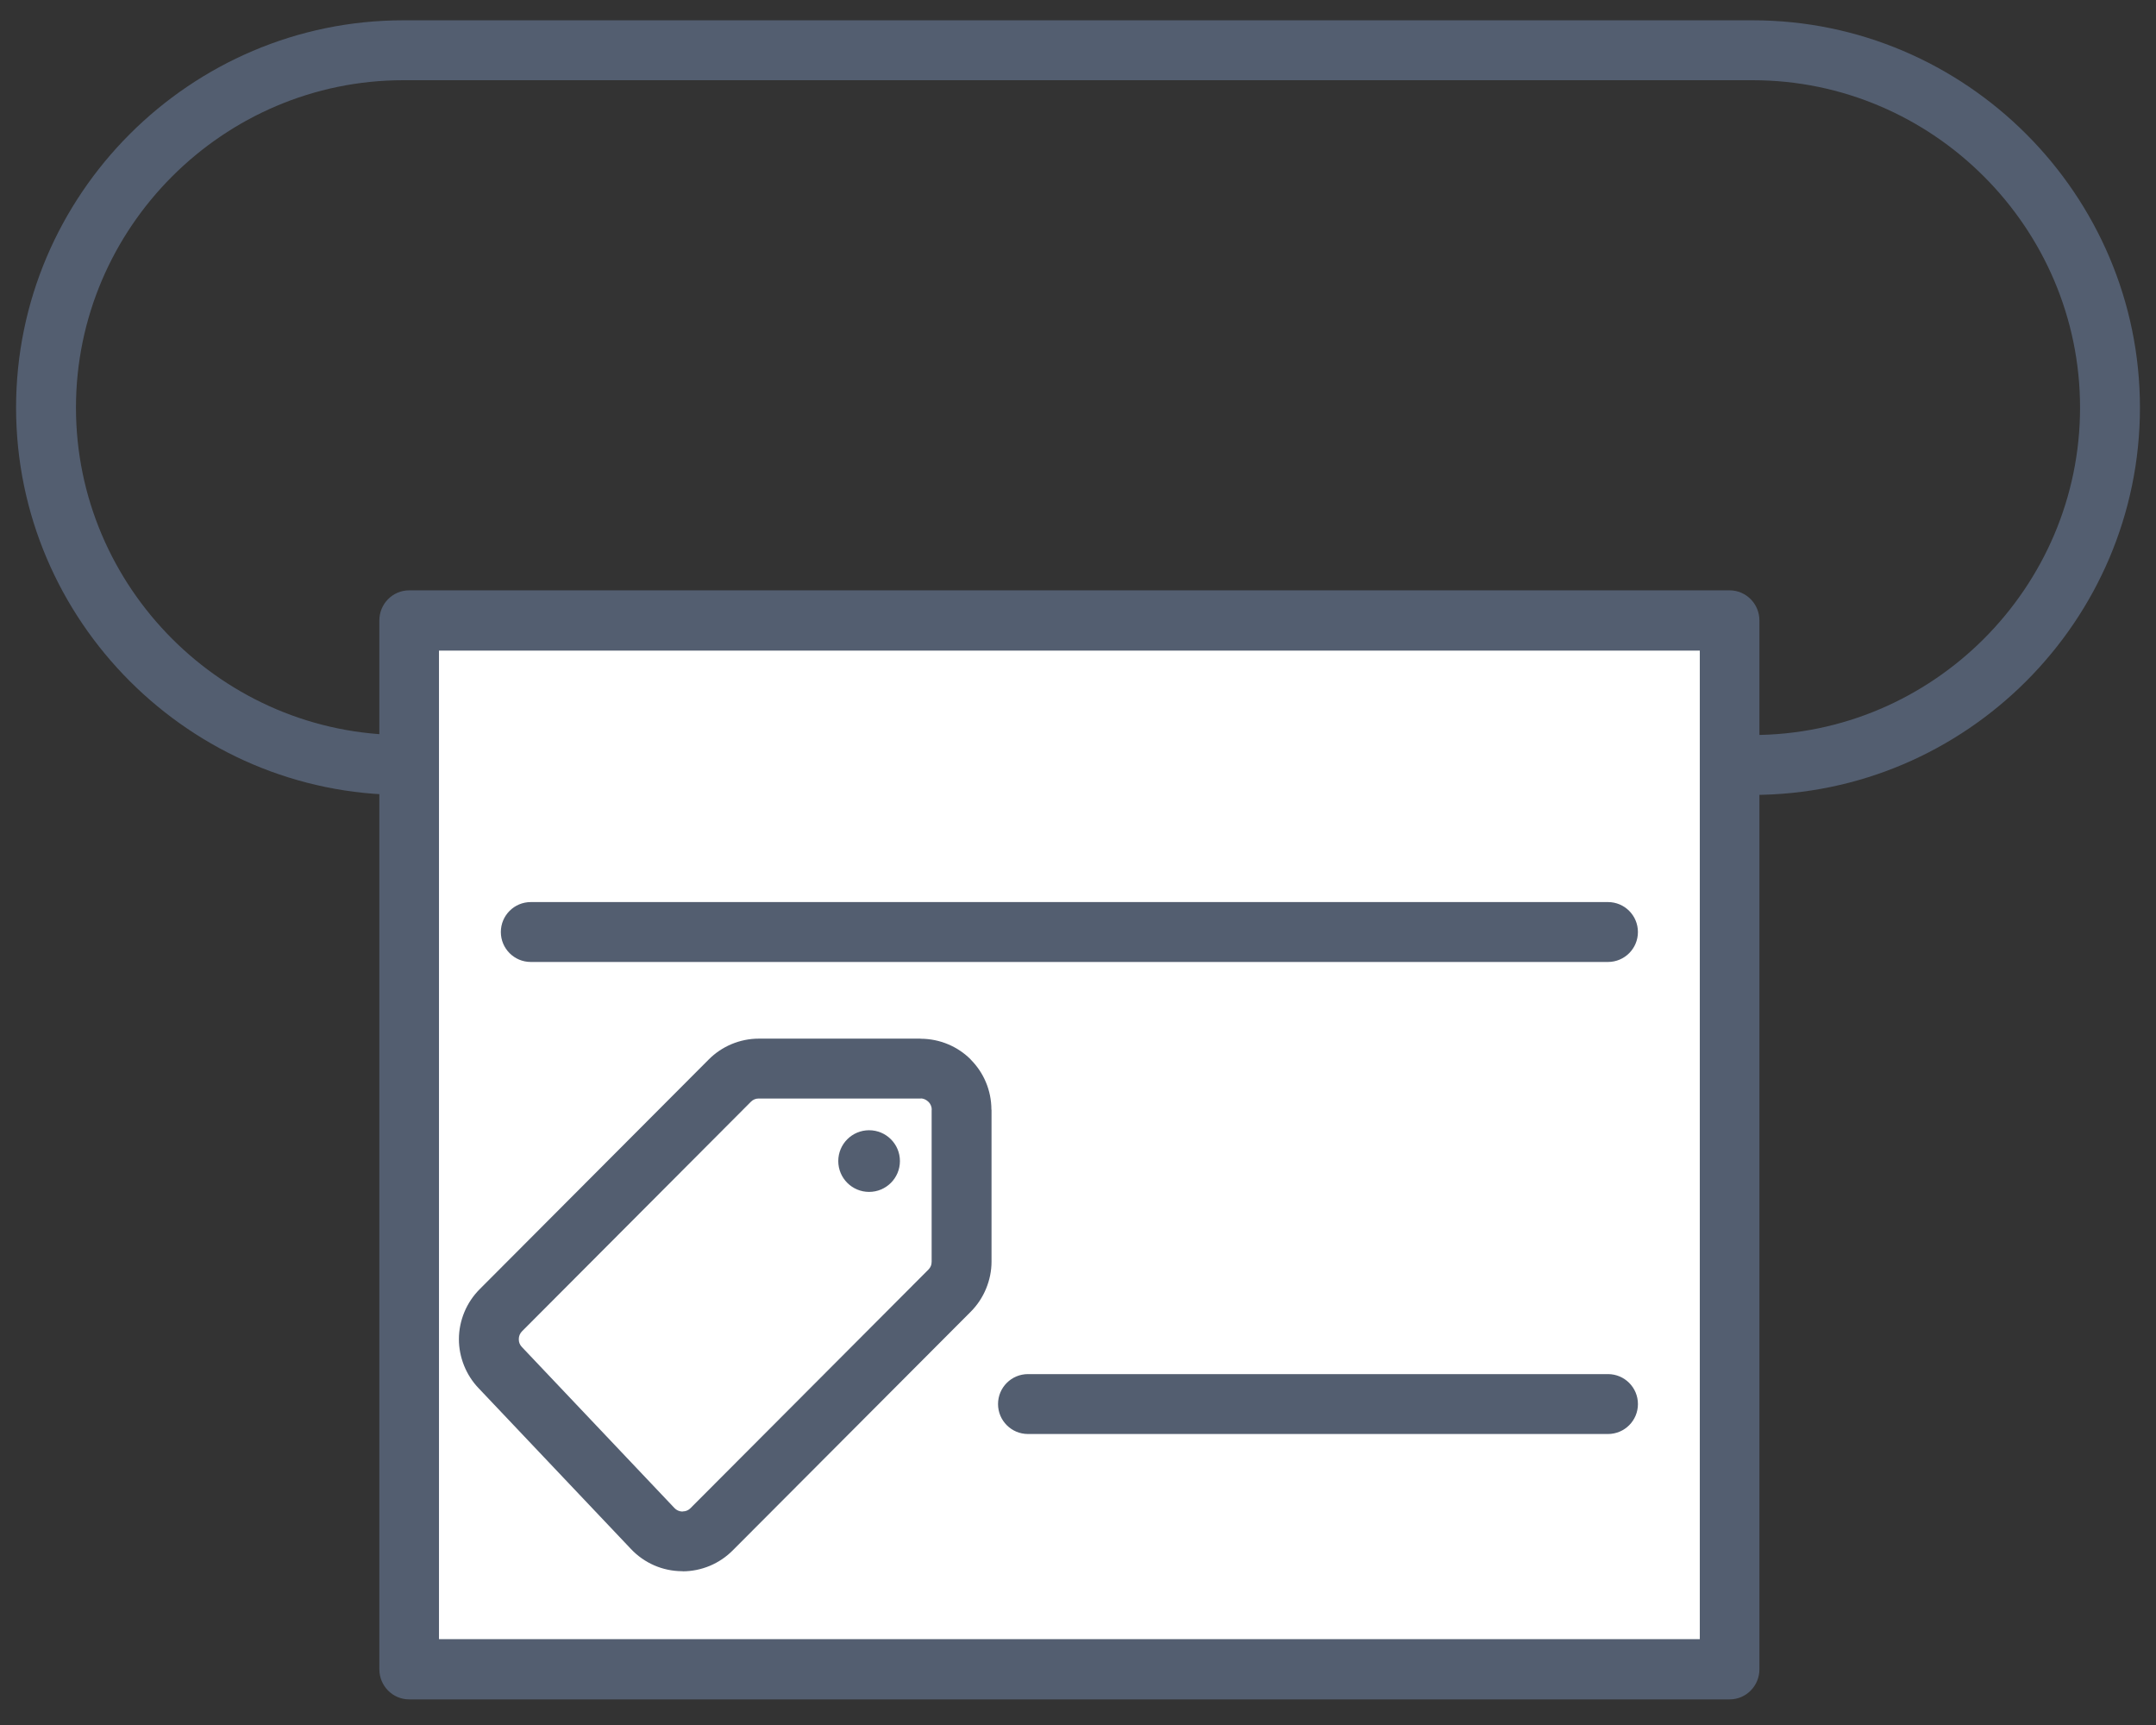
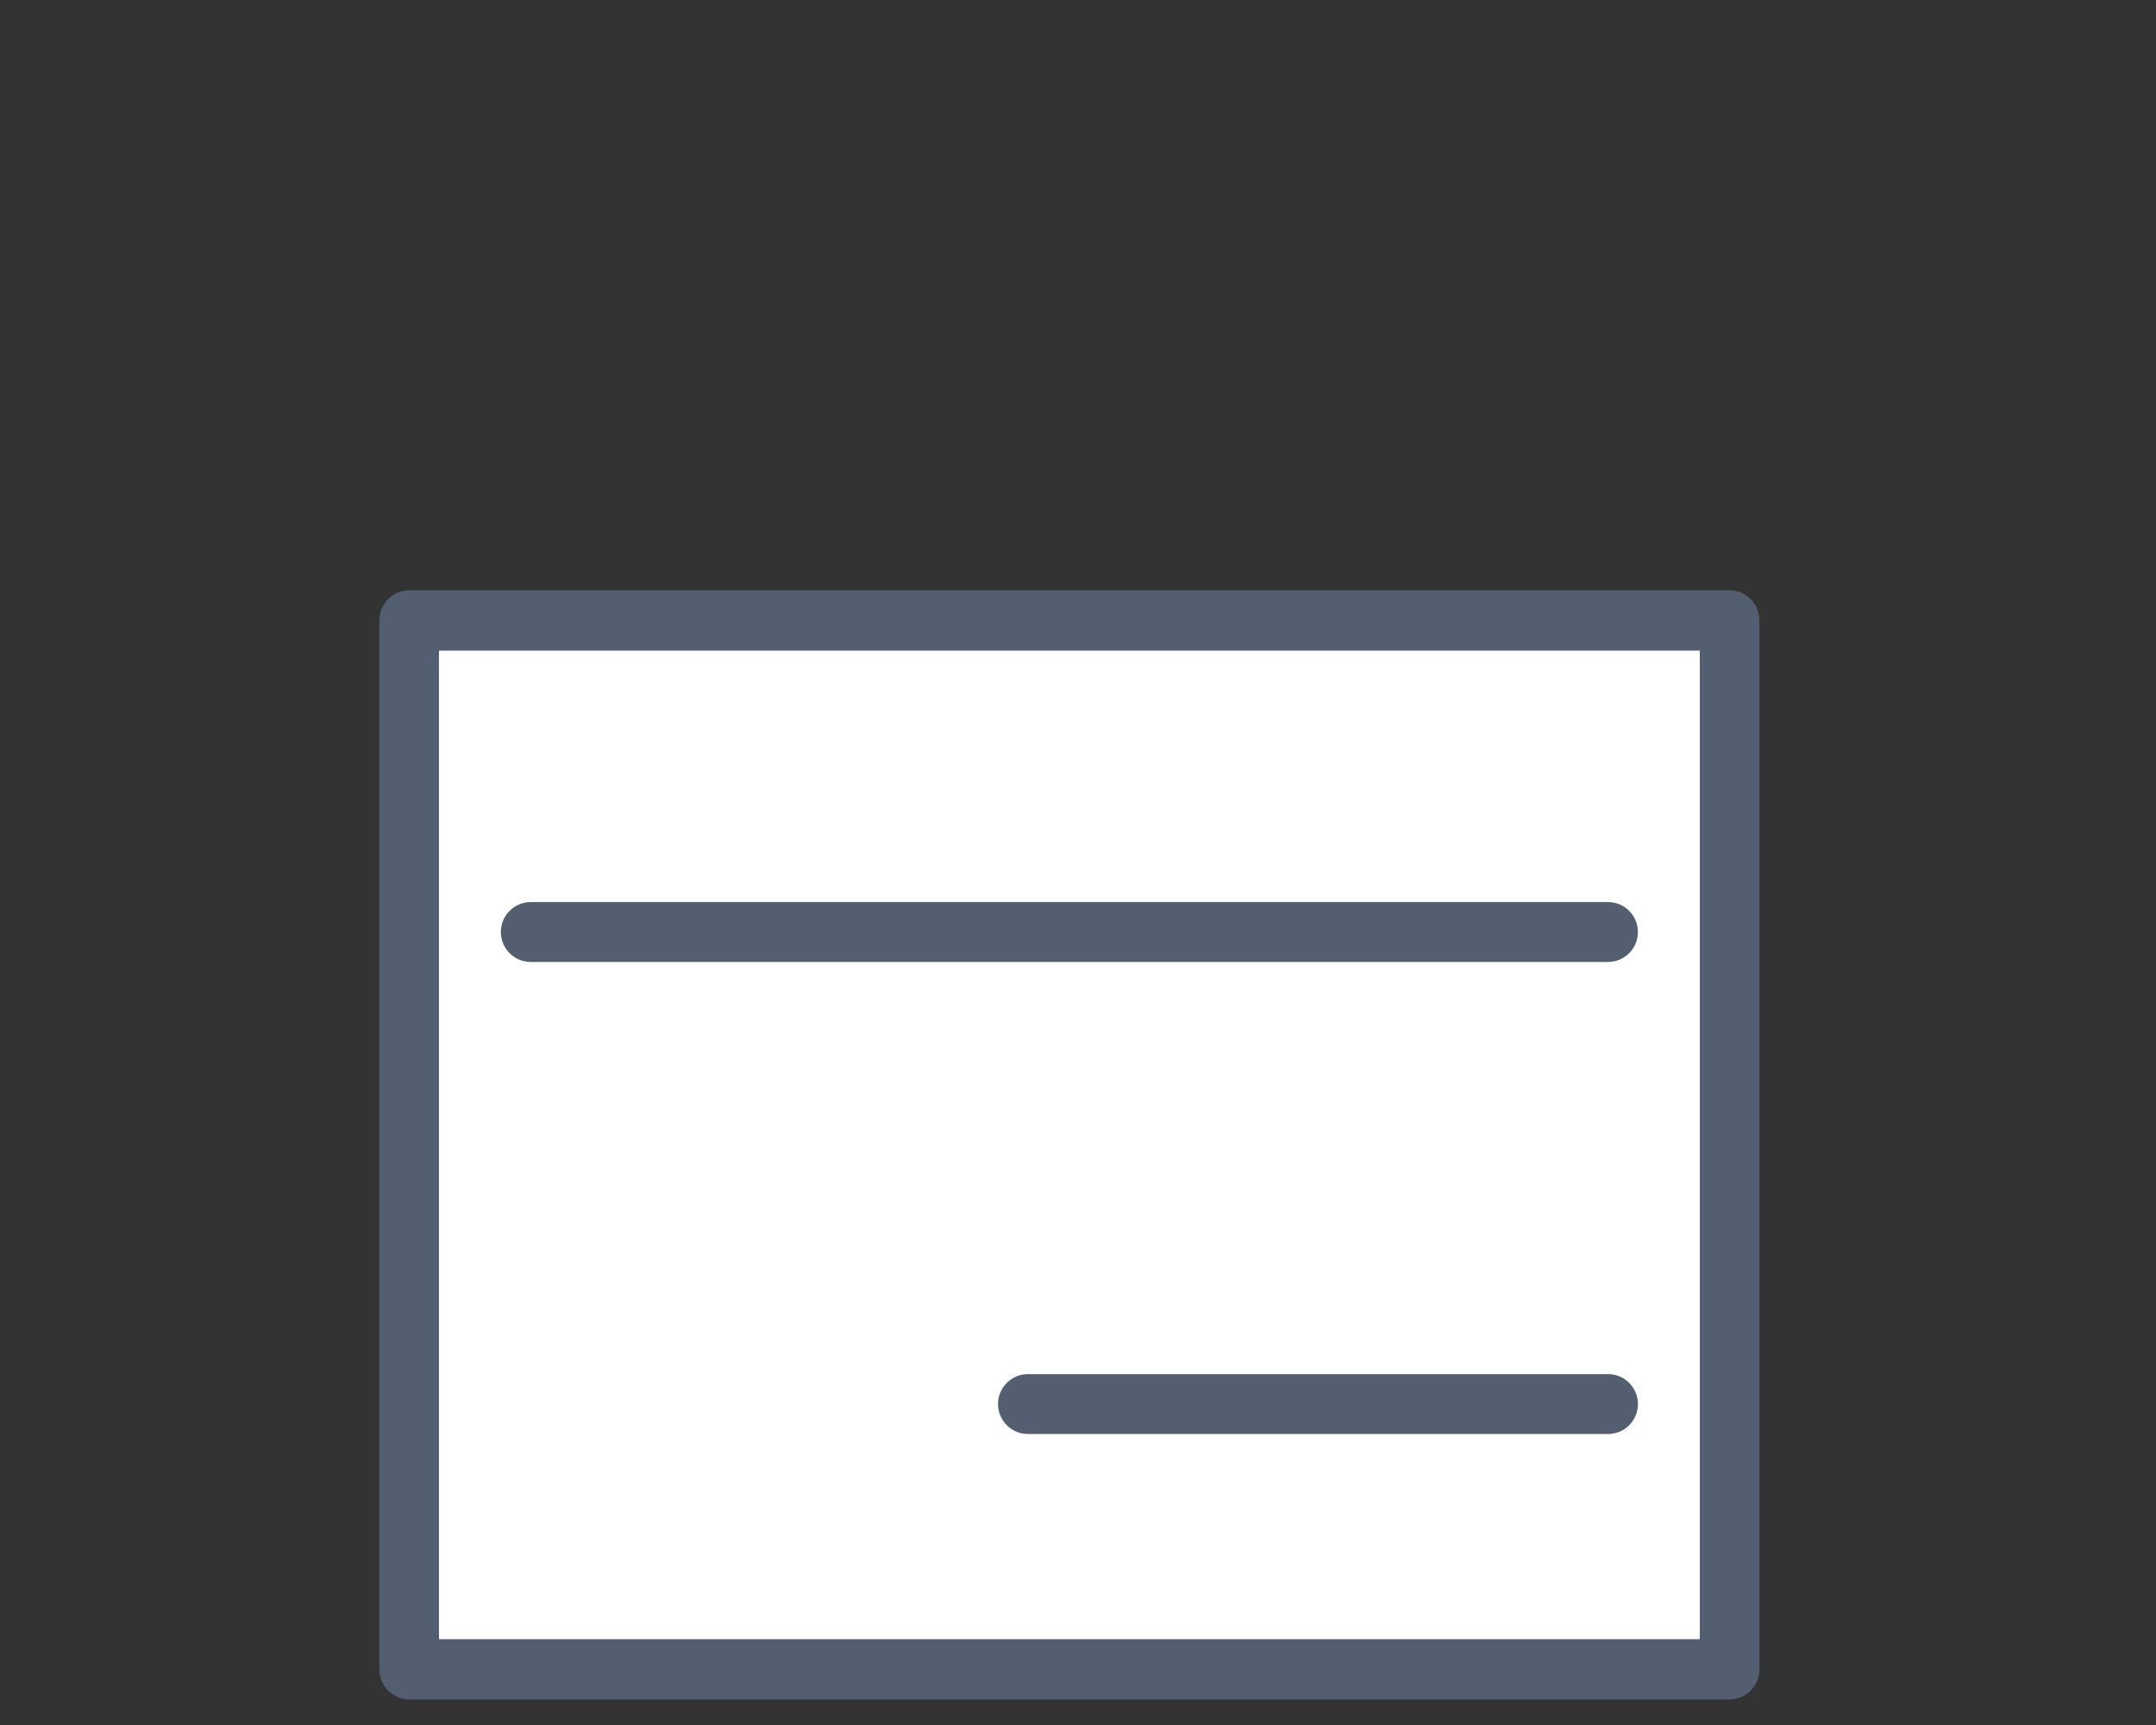
<svg xmlns="http://www.w3.org/2000/svg" xml:space="preserve" width="63.5mm" height="50.8mm" version="1.1" style="shape-rendering:geometricPrecision; text-rendering:geometricPrecision; image-rendering:optimizeQuality; fill-rule:evenodd; clip-rule:evenodd" viewBox="0 0 1841.66 1473.33">
  <rect x="0" y="0" width="1841.66" height="1473.33" fill="#333333" stroke="none" />
  <defs>
    <style type="text/css">
   
    .fil0 {fill:none}
    .fil2 {fill:white}
    .fil1 {fill:#535E70;fill-rule:nonzero}
   
  </style>
  </defs>
  <g id="Layer_x0020_1">
-     <polygon class="fil0" points="-0,0 1841.66,0 1841.66,1473.33 -0,1473.33 " />
-     <path class="fil1" d="M344.52 627.78l1152.63 0c76.87,0 146.78,-31.47 197.47,-82.16 50.7,-50.7 82.17,-120.61 82.17,-197.47 0,-76.87 -31.47,-146.78 -82.17,-197.47 -50.7,-50.7 -120.6,-82.17 -197.47,-82.17l-1152.63 0c-76.87,0 -146.78,31.47 -197.47,82.17 -50.69,50.69 -82.16,120.6 -82.16,197.47 0,76.88 31.47,146.78 82.16,197.48 50.69,50.7 120.6,82.16 197.47,82.16zm1152.63 51.16l-1152.63 0c-90.99,0 -173.7,-37.21 -233.64,-97.15 -59.95,-59.94 -97.15,-142.65 -97.15,-233.64 0,-91 37.21,-173.71 97.15,-233.65 59.94,-59.94 142.65,-97.16 233.64,-97.16l1152.63 0c90.99,0 173.7,37.22 233.64,97.16 59.94,59.94 97.16,142.65 97.16,233.64 0,90.99 -37.21,173.71 -97.16,233.65 -59.94,59.94 -142.65,97.15 -233.64,97.15z" />
    <polygon class="fil2" points="349.51,529.95 1477.44,529.95 1477.44,1425.73 349.51,1425.73 " />
    <path class="fil1" d="M349.51 504.22l1127.92 0c14.06,0 25.47,11.52 25.47,25.73l0 895.78c0,14.21 -11.4,25.73 -25.47,25.73l-1127.92 0c-14.06,0 -25.47,-11.52 -25.47,-25.73l0 -895.78c0,-14.21 11.4,-25.73 25.47,-25.73zm1102.46 51.45l-1076.99 0 0 844.33 1076.99 0 0 -844.33z" />
-     <path class="fil2" d="M786.28 912.67l-138.09 0c-0.03,-0 -0.08,-0 -0.12,-0 -9.25,0 -18.13,3.7 -24.64,10.27l-195.5 196.03c-6.62,6.57 -10.36,15.53 -10.36,24.87 0,9.01 3.48,17.68 9.7,24.2l130.32 137.52c6.49,6.88 15.52,10.84 24.98,10.93l0.48 -0c0.02,0 0.05,0 0.07,0 9.29,0 18.2,-3.72 24.73,-10.32l203.27 -203.8c6.57,-6.57 10.27,-15.5 10.27,-24.79 0,-0.03 0,-0.06 0,-0.09l0 -129.71c-0.03,-19.38 -15.73,-35.09 -35.11,-35.12l0 0z" />
-     <path class="fil1" d="M786.28 938.25l-138.29 -0c-1.27,0.01 -2.45,0.24 -3.47,0.67 -1.13,0.47 -2.15,1.15 -3,2l-195.6 196.13c-0.88,0.87 -1.58,1.93 -2.07,3.11 -0.45,1.08 -0.69,2.33 -0.69,3.67 0,1.33 0.21,2.54 0.61,3.54 0.45,1.12 1.13,2.18 1.99,3.08l130.41 137.63c0.87,0.91 1.89,1.63 2.99,2.11 1.17,0.51 2.37,0.8 3.52,0.82l0.37 -0 0 -0.1 0.07 0c1.31,0 2.54,-0.24 3.61,-0.68 1.13,-0.47 2.17,-1.17 3.04,-2.04l203.27 -203.8c0.94,-0.94 1.65,-1.99 2.1,-3.09 0.44,-1.05 0.67,-2.32 0.67,-3.72l0 -129.8 0.1 0c-0,-2.59 -1.1,-4.99 -2.86,-6.78l-0.05 0.05c-1.52,-1.52 -3.47,-2.55 -5.57,-2.83l-1.15 0.03zm-138.09 -51.16l138.09 0 0 0.1c16.82,0.02 31.99,6.78 42.9,17.69l-0.05 0.05 0.05 0.05c10.91,10.91 17.67,26.05 17.69,42.8l0.1 0 0 129.8c0,7.89 -1.62,15.74 -4.67,23.11 -3.04,7.33 -7.46,14.04 -13.09,19.67l-203.27 203.8c-5.67,5.72 -12.36,10.19 -19.63,13.23 -7.34,3.06 -15.22,4.68 -23.19,4.68l-0.07 0 0 -0.1 -0.68 0c-8.27,-0.08 -16.29,-1.82 -23.59,-5.01 -7.4,-3.24 -14.15,-7.95 -19.77,-13.91l-130.22 -137.42c-5.35,-5.61 -9.54,-12.17 -12.38,-19.26 -2.89,-7.21 -4.41,-14.85 -4.41,-22.52 0,-7.99 1.63,-15.89 4.7,-23.25 3.02,-7.25 7.48,-13.94 13.18,-19.62l195.47 -196.01c5.66,-5.71 12.34,-10.17 19.59,-13.19 7.33,-3.05 15.19,-4.67 23.14,-4.67l0.12 0z" />
-     <path class="fil1" d="M768.72 991.67c0,-14.54 -11.79,-26.33 -26.34,-26.33 -14.54,0 -26.33,11.79 -26.33,26.33 0,14.55 11.79,26.34 26.33,26.34 14.54,0 26.34,-11.79 26.34,-26.34z" />
    <path class="fil1" d="M453.4 821.62c-14.13,0 -25.58,-11.45 -25.58,-25.58 0,-14.13 11.45,-25.58 25.58,-25.58l920.14 0c14.13,0 25.58,11.45 25.58,25.58 0,14.13 -11.45,25.58 -25.58,25.58l-920.14 0z" />
    <path class="fil1" d="M878.1 1224.79c-14.13,0 -25.58,-11.45 -25.58,-25.58 0,-14.13 11.45,-25.58 25.58,-25.58l495.45 0c14.13,0 25.58,11.45 25.58,25.58 0,14.13 -11.45,25.58 -25.58,25.58l-495.45 0z" />
  </g>
</svg>